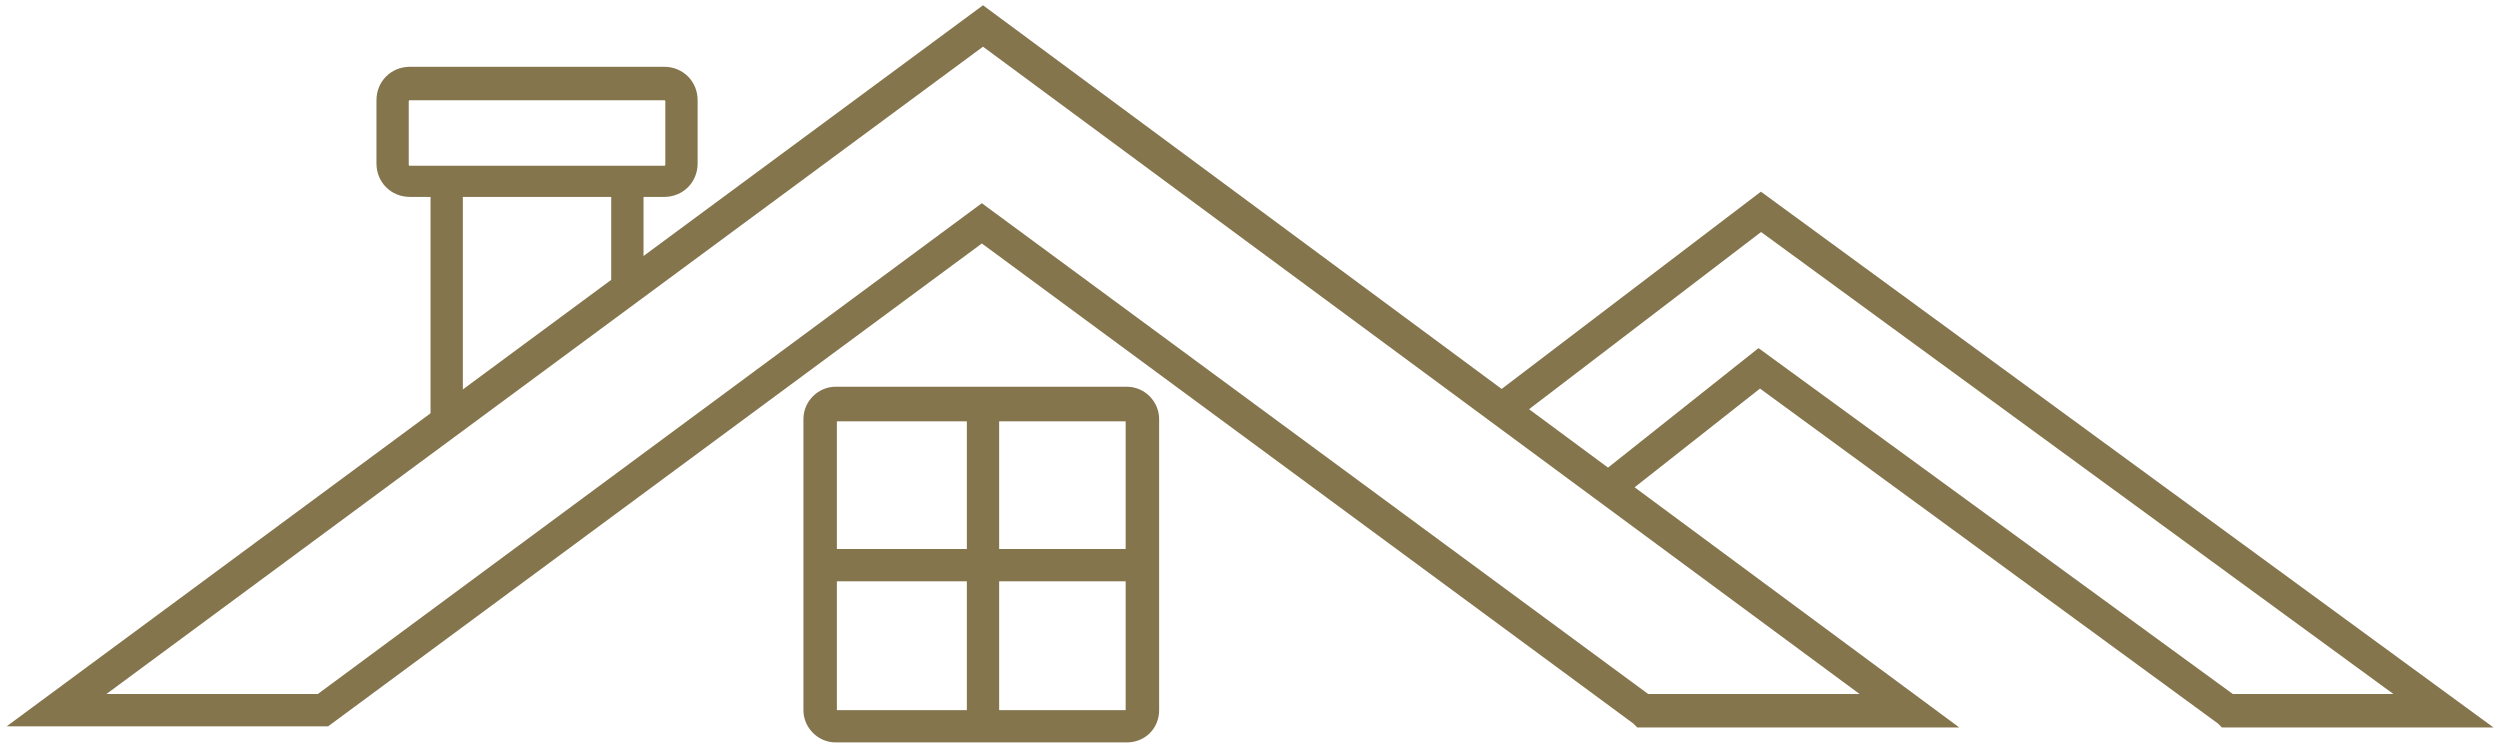
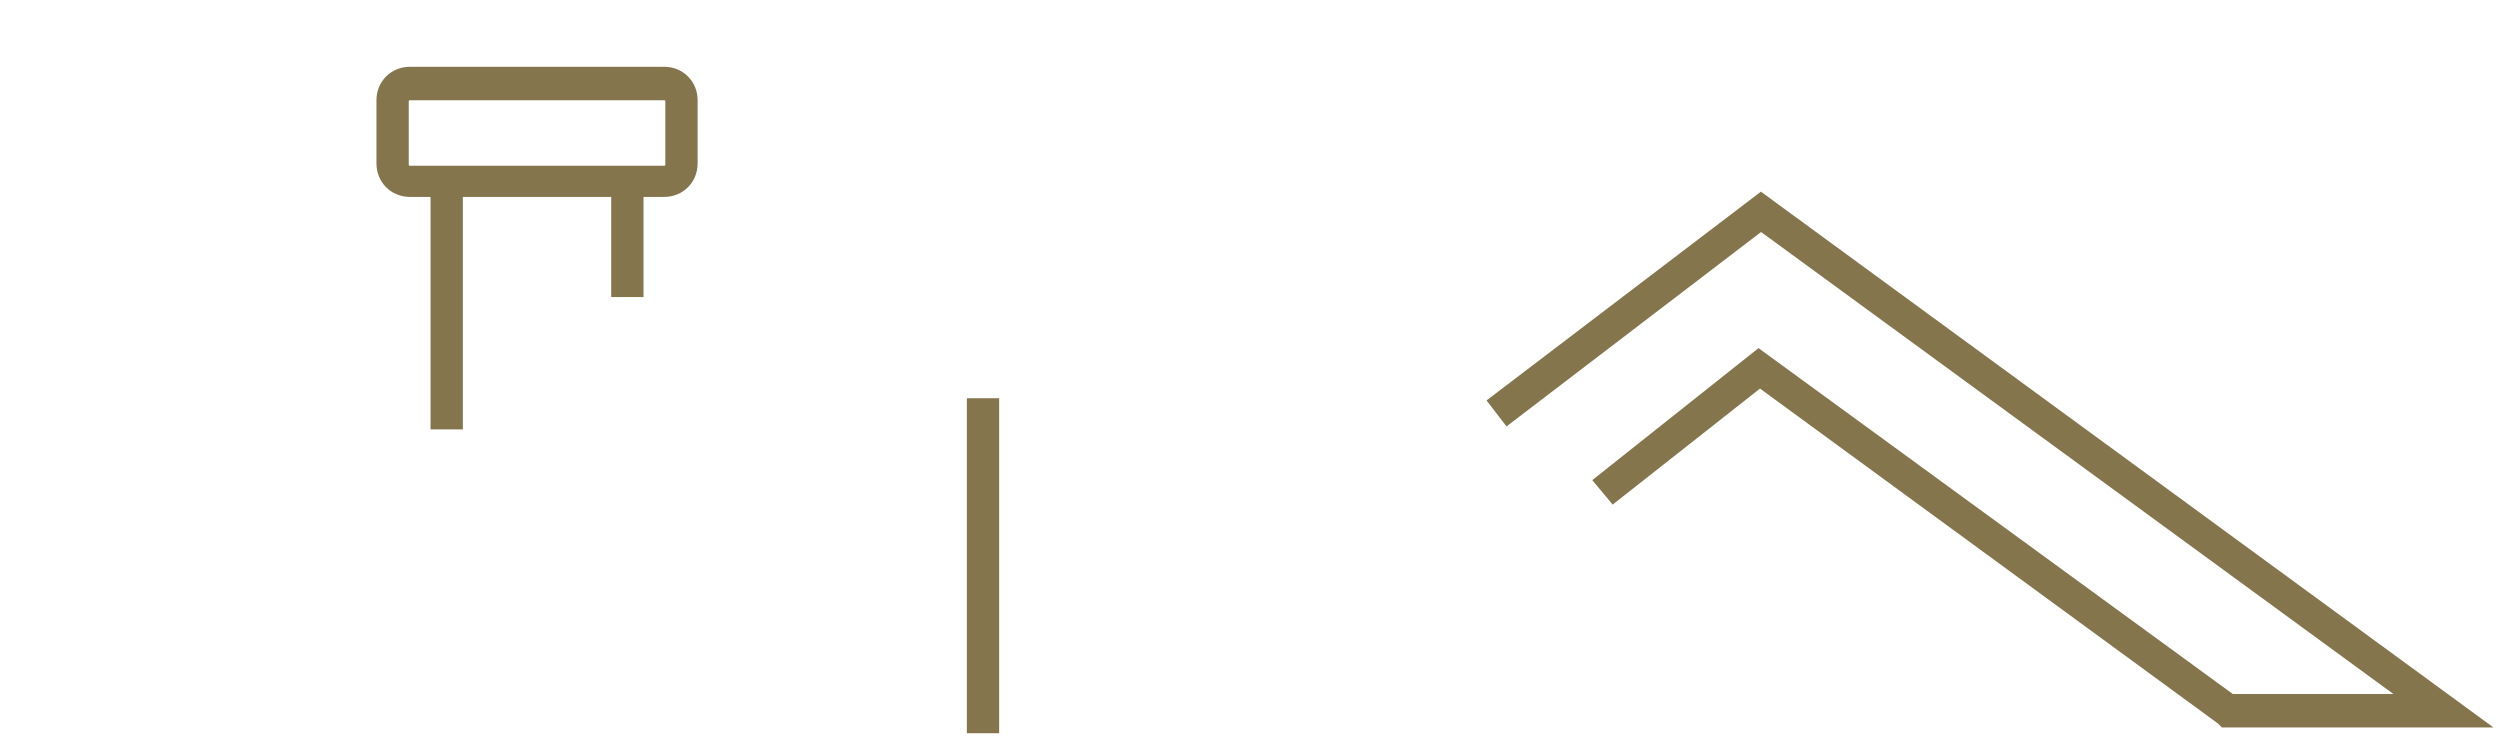
<svg xmlns="http://www.w3.org/2000/svg" width="180" height="54" viewBox="0 0 180 54" fill="none">
-   <path d="M139.552 51.878H118.09L117.925 51.712L70.693 16.91L23.461 51.795H2L70.776 1L139.552 51.878ZM118.505 50.469H135.409L70.776 2.74L6.143 50.469H23.047L70.693 15.252L118.505 50.469Z" fill="#84754D" stroke="#84754D" />
  <path d="M178 51.878H160.185L160.019 51.712L126.708 27.35L116.185 35.637L115.356 34.642L126.626 25.693L160.599 50.469H173.857L126.791 16.081L108.562 30.002L107.733 28.925L126.791 14.424L178 51.878Z" fill="#84754D" stroke="#84754D" />
  <path d="M32.825 12.767H31.499V30.416H32.825V12.767Z" fill="#84754D" stroke="#84754D" />
  <path d="M45.834 12.767H44.508V20.887H45.834V12.767Z" fill="#84754D" stroke="#84754D" />
  <path d="M47.823 13.678H29.51C28.433 13.678 27.605 12.849 27.605 11.772V7.215C27.605 6.137 28.433 5.309 29.51 5.309H47.823C48.9 5.309 49.729 6.137 49.729 7.215V11.772C49.729 12.849 48.9 13.678 47.823 13.678ZM29.51 6.718C29.179 6.718 28.93 6.966 28.93 7.298V11.855C28.93 12.186 29.179 12.435 29.51 12.435H47.823C48.154 12.435 48.403 12.186 48.403 11.855V7.298C48.403 6.966 48.154 6.718 47.823 6.718H29.51Z" fill="#84754D" stroke="#84754D" />
-   <path d="M81.134 52.955H60.17C59.175 52.955 58.347 52.126 58.347 51.132V30.168C58.347 29.173 59.175 28.345 60.17 28.345H81.134C82.128 28.345 82.957 29.173 82.957 30.168V51.132C82.957 52.209 82.128 52.955 81.134 52.955ZM60.17 29.836C59.921 29.836 59.755 30.002 59.755 30.25V51.215C59.755 51.463 59.921 51.629 60.17 51.629H81.134C81.382 51.629 81.548 51.463 81.548 51.215V30.25C81.548 30.002 81.382 29.836 81.134 29.836H60.17Z" fill="#84754D" stroke="#84754D" />
  <path d="M71.439 29.173H70.113V52.292H71.439V29.173Z" fill="#84754D" stroke="#84754D" />
-   <path d="M82.211 40.028H59.092V41.354H82.211V40.028Z" fill="#84754D" stroke="#84754D" />
</svg>